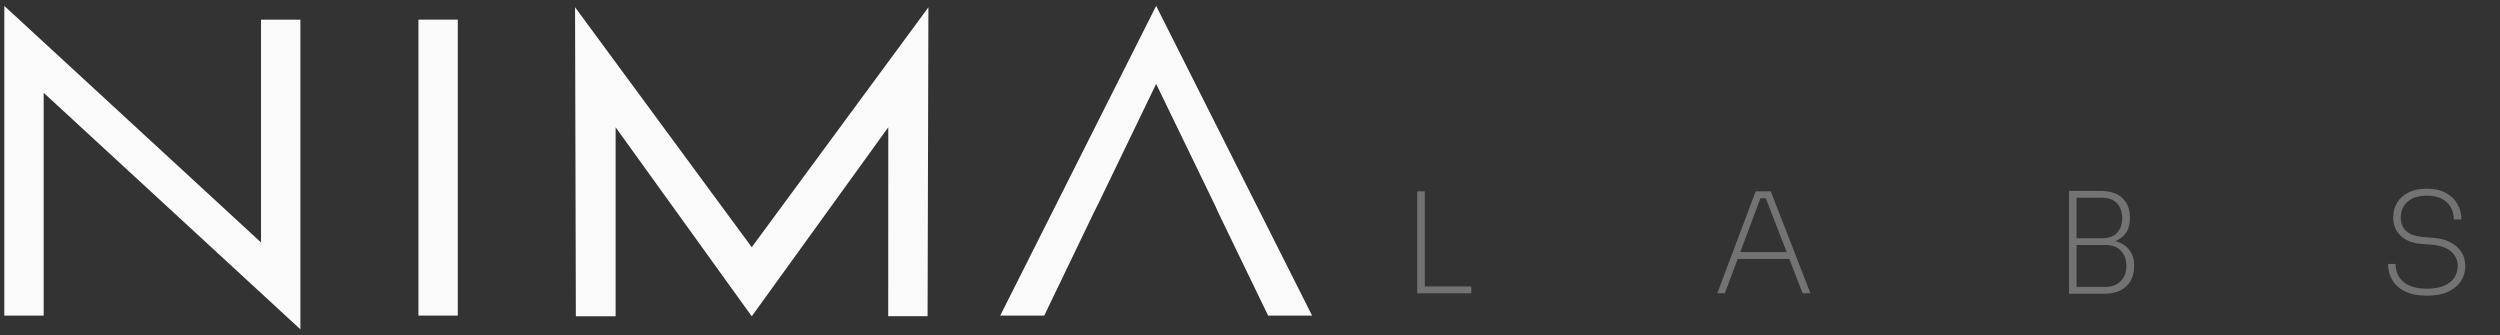
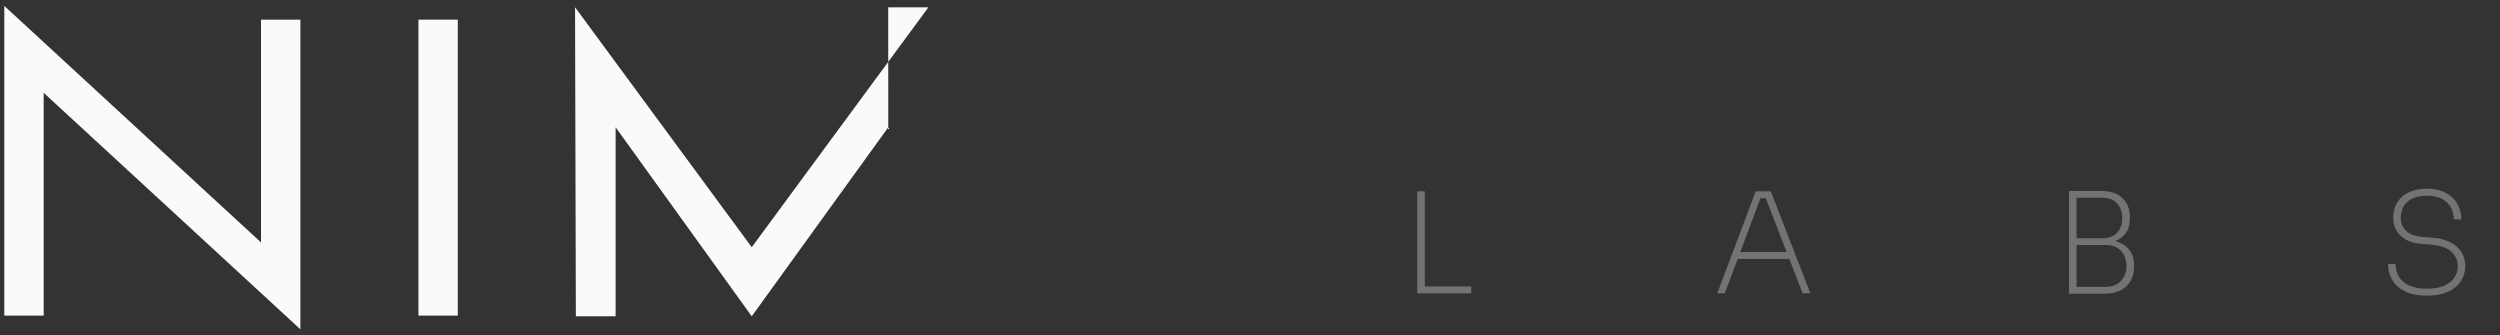
<svg xmlns="http://www.w3.org/2000/svg" width="179" height="24" viewBox="0 0 179 24" fill="none">
  <rect x="0" y="0" width="179" height="24" fill="#333333" stroke="none" />
  <path d="M18.689 17.211V1.406H21.507V23.579L3.236 6.745L3.127 6.645V22.596H0.309V0.424L18.58 17.258L18.689 17.359V17.211Z" fill="#FAFAFA" />
  <path d="M32.778 1.406V22.596H29.96V1.406H32.778Z" fill="#FAFAFA" />
-   <path d="M41.174 0.519L53.773 17.629L53.825 17.7L53.877 17.629L66.474 0.524L66.415 22.641H63.596L63.601 9.315V9.114L63.483 9.277L53.825 22.647L44.196 9.277L44.078 9.114V22.646H41.231L41.174 0.519Z" fill="#FAFAFA" />
-   <path d="M78.633 14.595L78.357 15.14L74.767 22.597H71.615L82.78 0.421L93.946 22.598H90.797L87.279 15.326L87.001 14.715L82.838 6.127L82.78 6.006L82.722 6.127L78.633 14.595Z" fill="#FAFAFA" />
+   <path d="M41.174 0.519L53.773 17.629L53.825 17.7L53.877 17.629L66.474 0.524H63.596L63.601 9.315V9.114L63.483 9.277L53.825 22.647L44.196 9.277L44.078 9.114V22.646H41.231L41.174 0.519Z" fill="#FAFAFA" />
  <path d="M101.474 21V13.7H102.014V21H101.474ZM101.824 21V20.51H105.344V21H101.824Z" fill="#737373" />
  <path d="M122.958 21L125.708 13.7H126.788L129.628 21H129.068L126.358 14.01L126.688 14.19H125.778L126.118 14.01L123.498 21H122.958ZM124.268 18.54L124.458 18.05H128.078L128.268 18.54H124.268Z" fill="#737373" />
  <path d="M148.511 21.03V20.54H150.741C151.214 20.54 151.584 20.4 151.851 20.12C152.118 19.84 152.251 19.48 152.251 19.04C152.251 18.593 152.121 18.233 151.861 17.96C151.601 17.68 151.228 17.54 150.741 17.54H148.511V17.16H150.651C151.078 17.16 151.451 17.23 151.771 17.37C152.091 17.503 152.341 17.707 152.521 17.98C152.708 18.253 152.801 18.59 152.801 18.99V19.09C152.801 19.463 152.721 19.797 152.561 20.09C152.408 20.377 152.171 20.607 151.851 20.78C151.531 20.947 151.131 21.03 150.651 21.03H148.511ZM148.141 21.03V13.67H148.681V21.03H148.141ZM148.511 17.44V17.06H150.471C150.978 17.06 151.351 16.927 151.591 16.66C151.831 16.387 151.951 16.037 151.951 15.61C151.951 15.19 151.831 14.843 151.591 14.57C151.351 14.297 150.978 14.16 150.471 14.16H148.511V13.67H150.371C151.091 13.67 151.624 13.843 151.971 14.19C152.324 14.53 152.501 14.983 152.501 15.55V15.65C152.501 16.043 152.414 16.373 152.241 16.64C152.068 16.907 151.821 17.107 151.501 17.24C151.188 17.373 150.811 17.44 150.371 17.44H148.511Z" fill="#737373" />
  <path d="M173.774 21.17C173.154 21.17 172.638 21.073 172.224 20.88C171.811 20.68 171.501 20.41 171.294 20.07C171.088 19.723 170.984 19.333 170.984 18.9H171.524C171.524 19.233 171.601 19.533 171.754 19.8C171.914 20.067 172.161 20.28 172.494 20.44C172.828 20.593 173.254 20.67 173.774 20.67C174.261 20.67 174.668 20.6 174.994 20.46C175.321 20.32 175.564 20.13 175.724 19.89C175.891 19.643 175.974 19.36 175.974 19.04C175.974 18.647 175.828 18.313 175.534 18.04C175.241 17.76 174.794 17.59 174.194 17.53L173.324 17.46C172.718 17.407 172.238 17.213 171.884 16.88C171.531 16.547 171.354 16.11 171.354 15.57C171.354 15.183 171.444 14.837 171.624 14.53C171.804 14.217 172.074 13.97 172.434 13.79C172.794 13.603 173.238 13.51 173.764 13.51C174.298 13.51 174.748 13.61 175.114 13.81C175.481 14.003 175.758 14.267 175.944 14.6C176.138 14.927 176.234 15.297 176.234 15.71H175.694C175.694 15.41 175.628 15.133 175.494 14.88C175.361 14.62 175.151 14.41 174.864 14.25C174.584 14.09 174.218 14.01 173.764 14.01C173.324 14.01 172.968 14.083 172.694 14.23C172.421 14.37 172.218 14.56 172.084 14.8C171.958 15.033 171.894 15.29 171.894 15.57C171.894 15.97 172.021 16.29 172.274 16.53C172.534 16.77 172.904 16.913 173.384 16.96L174.254 17.03C174.741 17.07 175.151 17.183 175.484 17.37C175.824 17.55 176.081 17.783 176.254 18.07C176.428 18.357 176.514 18.68 176.514 19.04C176.514 19.447 176.408 19.813 176.194 20.14C175.981 20.46 175.671 20.713 175.264 20.9C174.858 21.08 174.361 21.17 173.774 21.17Z" fill="#737373" />
</svg>